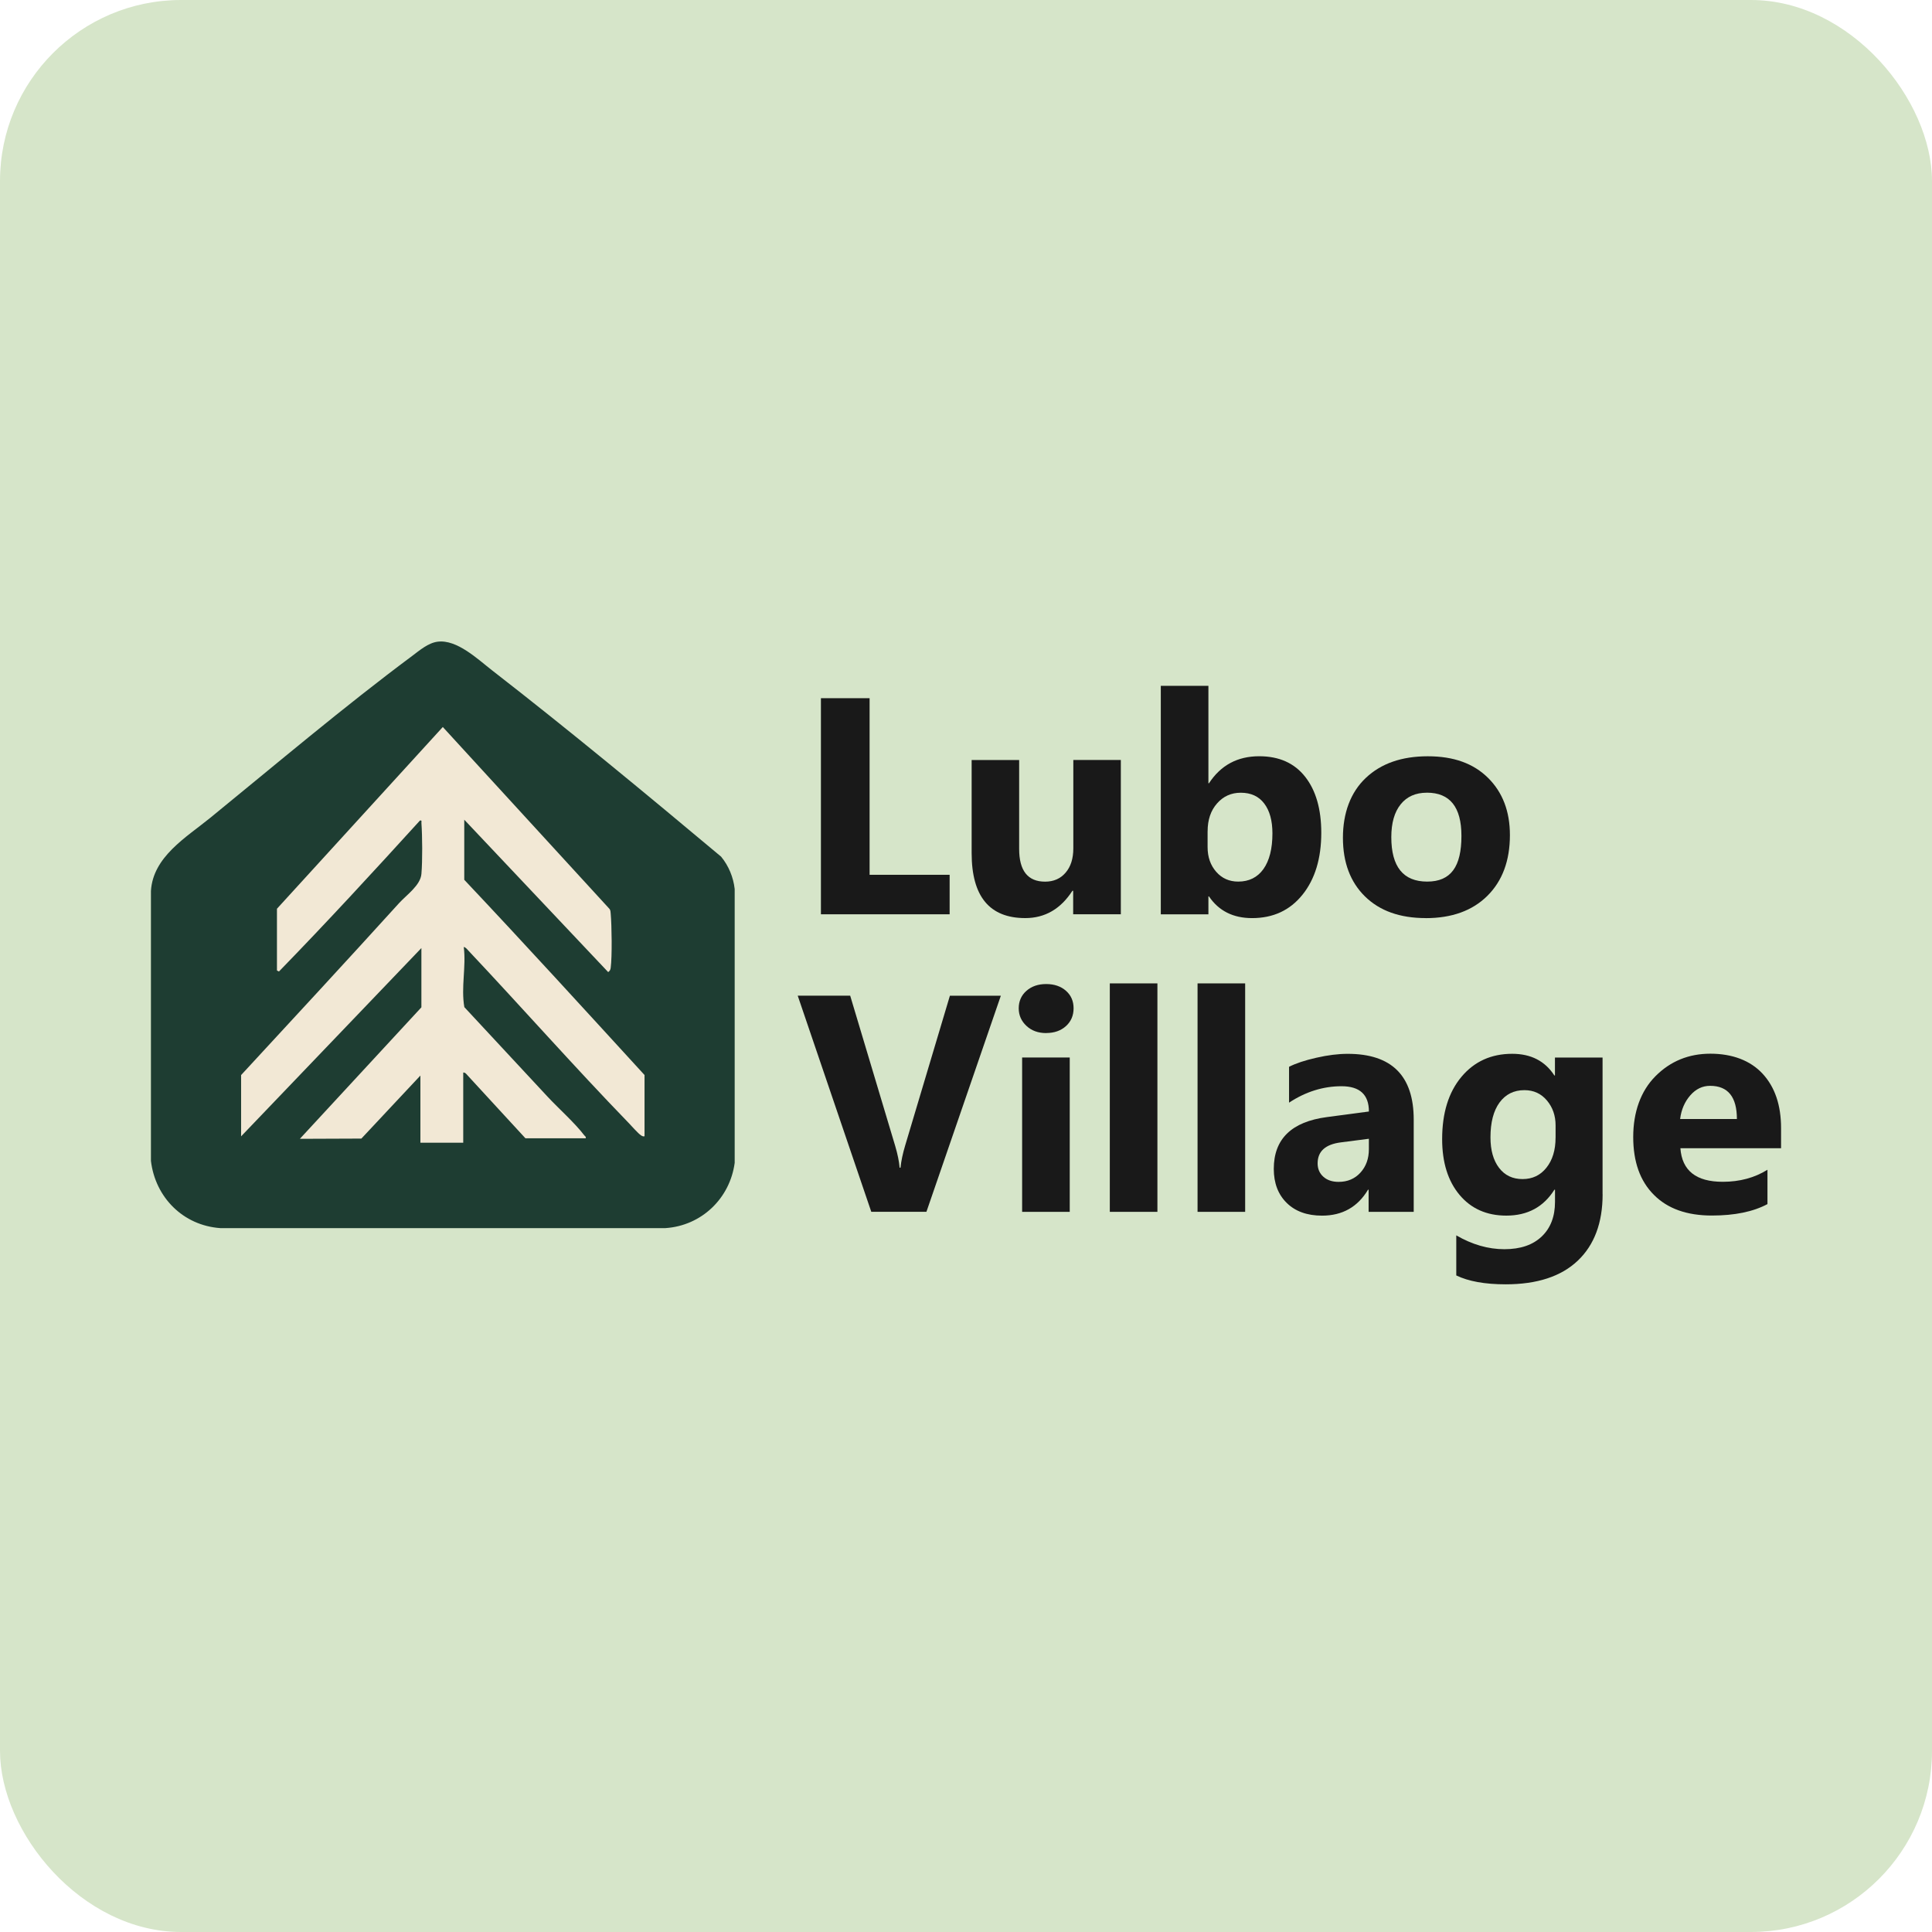
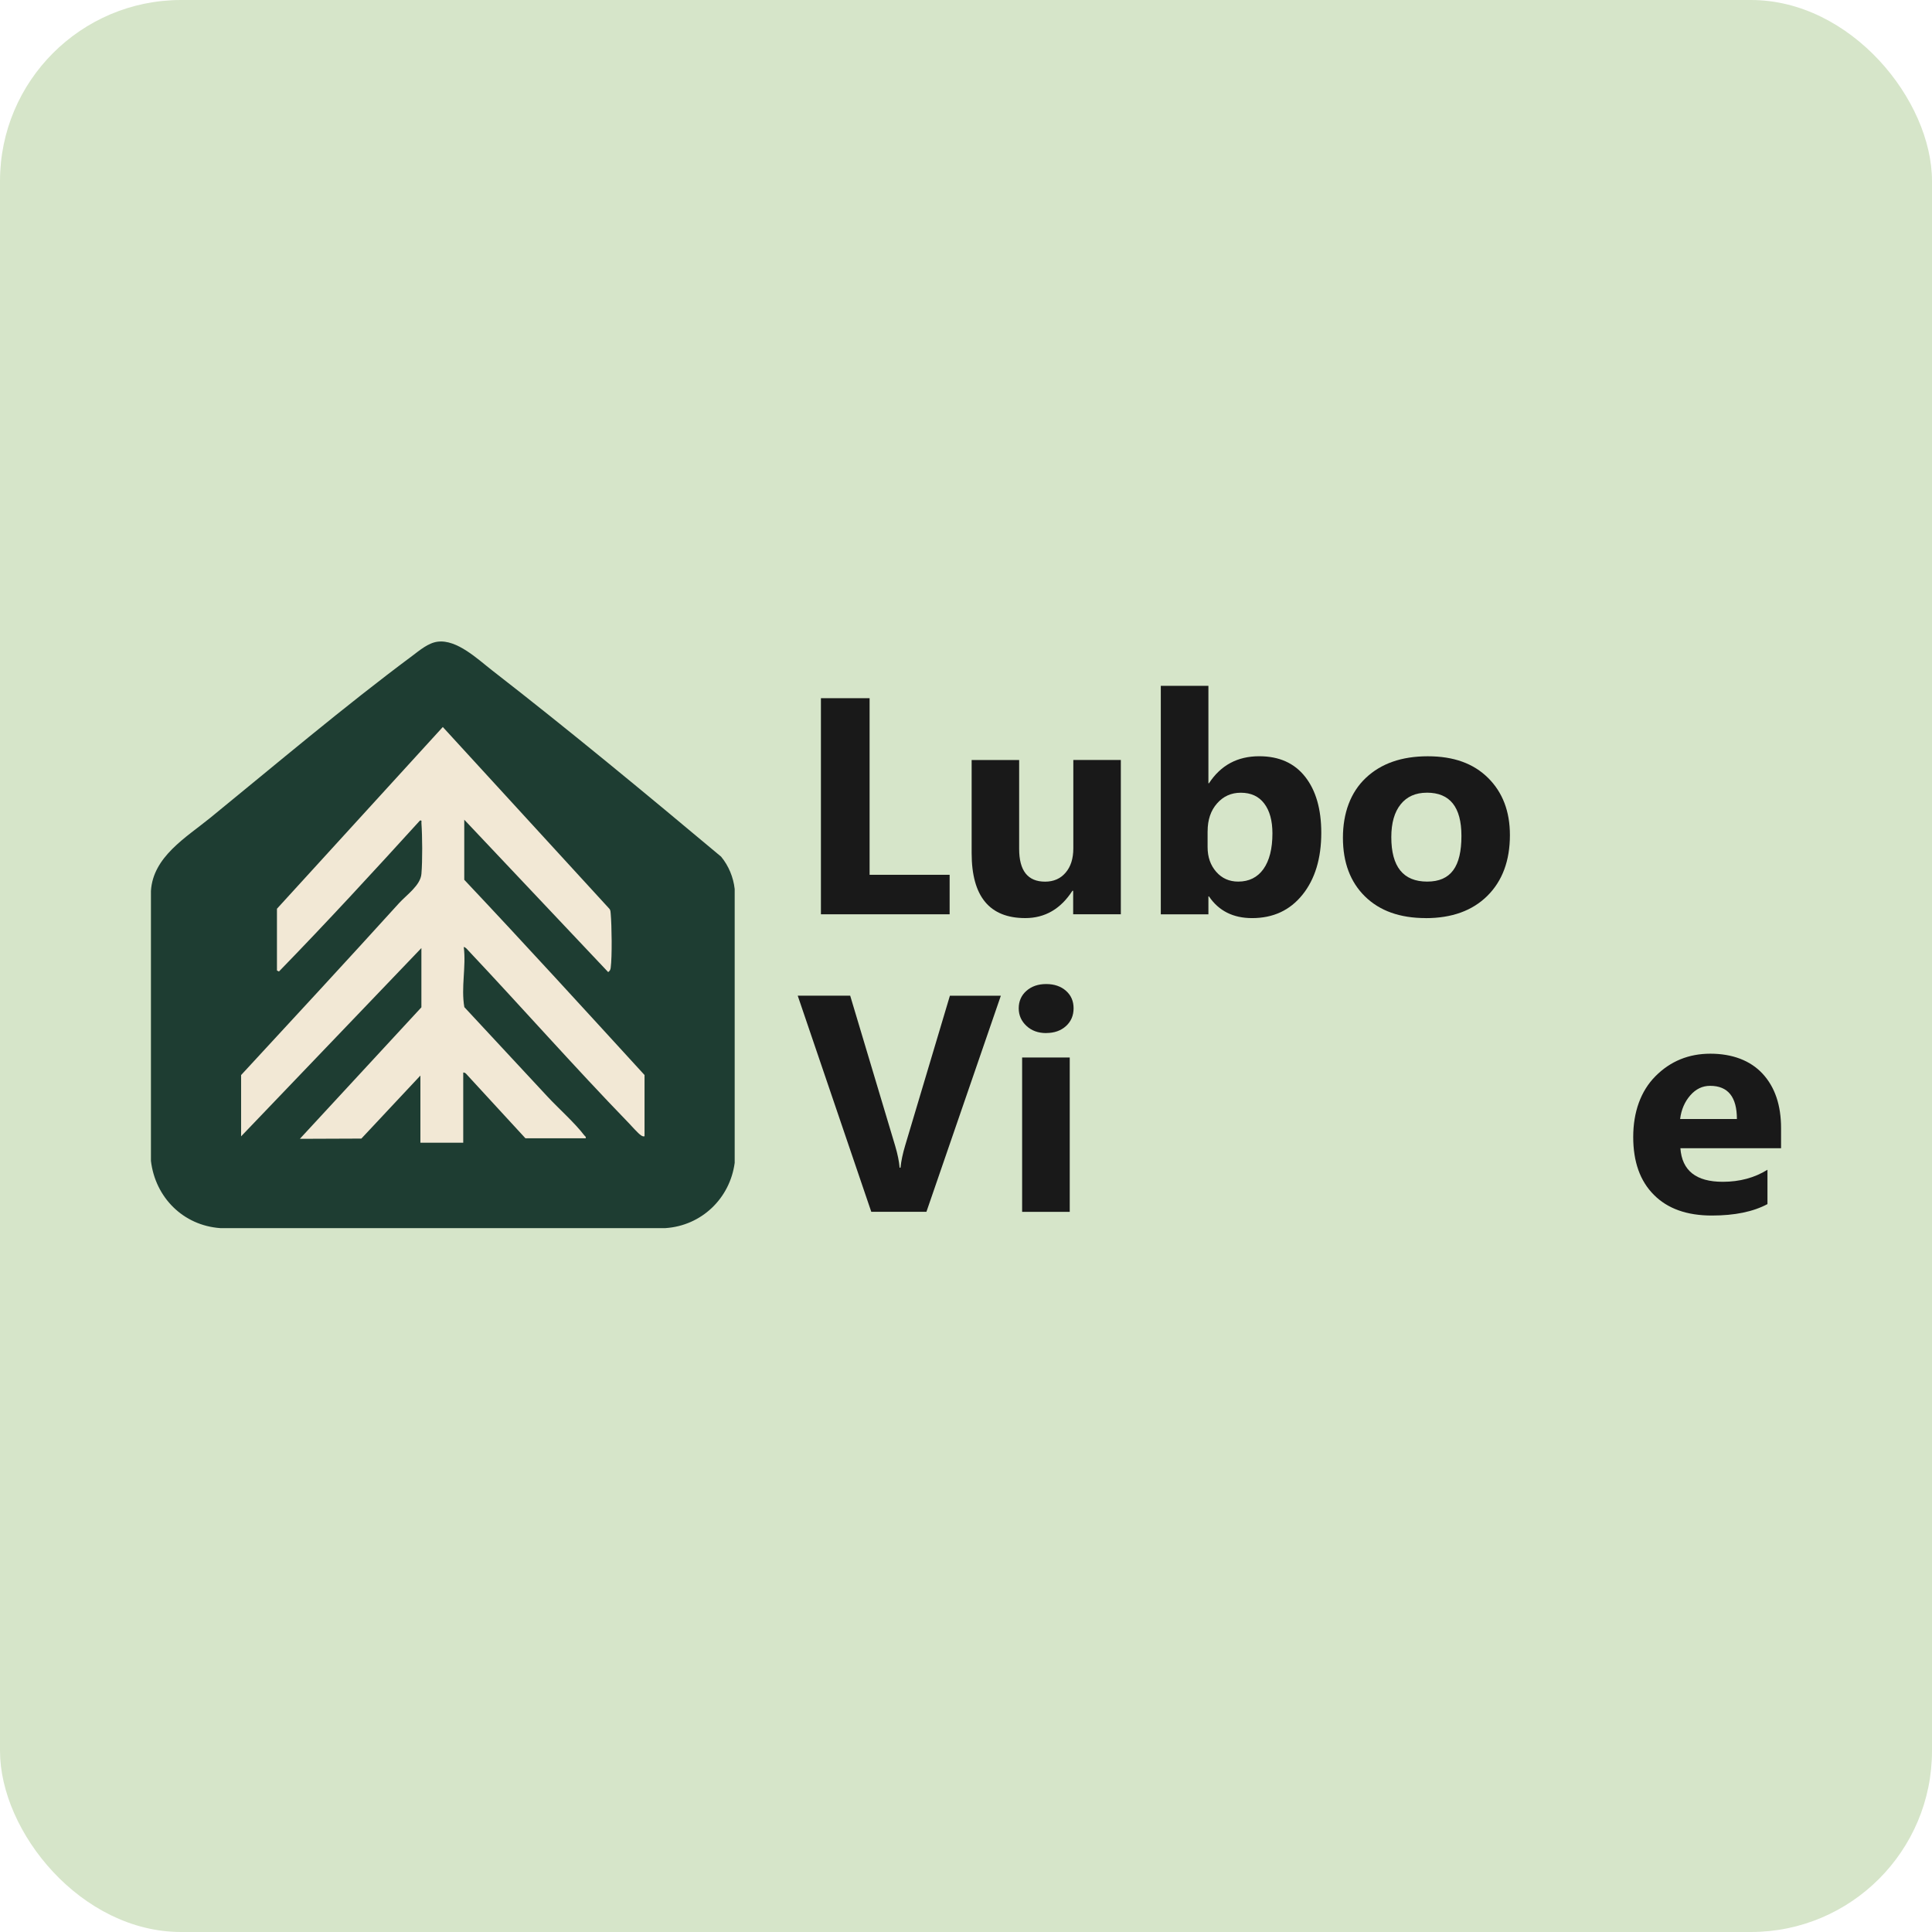
<svg xmlns="http://www.w3.org/2000/svg" width="256" height="256" viewBox="0 0 256 256" fill="none">
  <rect width="256" height="256" rx="24" fill="#D6E5C9" />
  <path d="M125.831 121.148H108.777V92.514H115.226V115.915H125.831V121.148Z" fill="#191919" />
  <path d="M148.495 121.148H142.2V118.035H142.099C140.545 120.442 138.459 121.651 135.853 121.651C131.116 121.651 128.748 118.779 128.748 113.044V100.706H135.043V112.488C135.043 115.377 136.189 116.823 138.48 116.823C139.612 116.823 140.517 116.429 141.198 115.632C141.879 114.843 142.221 113.767 142.221 112.404V100.702H148.516V121.151H148.502L148.495 121.148Z" fill="#191919" />
  <path d="M160.198 118.78H160.121V121.155H153.812V90.879H160.121V103.783H160.198C161.753 101.401 163.974 100.206 166.846 100.206C169.487 100.206 171.513 101.111 172.938 102.924C174.363 104.733 175.076 107.213 175.076 110.354C175.076 113.76 174.241 116.498 172.582 118.559C170.919 120.627 168.697 121.654 165.91 121.654C163.394 121.654 161.491 120.694 160.198 118.783V118.776V118.78ZM160.013 110.148V112.244C160.013 113.561 160.394 114.651 161.152 115.517C161.91 116.383 162.884 116.816 164.069 116.816C165.508 116.816 166.622 116.257 167.412 115.154C168.201 114.039 168.603 112.467 168.603 110.431C168.603 108.743 168.24 107.42 167.513 106.466C166.786 105.512 165.756 105.041 164.407 105.041C163.146 105.041 162.091 105.512 161.264 106.459C160.429 107.402 160.016 108.635 160.016 110.151L160.009 110.144L160.013 110.148Z" fill="#191919" />
  <path d="M188.907 121.651C185.501 121.651 182.822 120.697 180.873 118.787C178.923 116.876 177.945 114.28 177.945 111.007C177.945 107.734 178.958 104.978 180.981 103.074C183 101.163 185.742 100.21 189.187 100.21C192.631 100.21 195.24 101.163 197.176 103.074C199.104 104.985 200.071 107.51 200.071 110.651C200.071 114.05 199.072 116.729 197.085 118.703C195.094 120.676 192.372 121.658 188.911 121.658V121.651H188.907ZM189.071 105.037C187.576 105.037 186.423 105.547 185.595 106.578C184.768 107.608 184.355 109.054 184.355 110.927C184.355 114.85 185.941 116.816 189.11 116.816C192.278 116.816 193.647 114.797 193.647 110.763C193.647 106.937 192.121 105.034 189.071 105.034V105.037Z" fill="#191919" />
  <path d="M132.618 131.935L122.757 160.569H115.449L105.703 131.935H112.655L118.625 151.867C118.942 152.943 119.135 153.897 119.204 154.725H119.32C119.414 153.834 119.62 152.852 119.938 151.791L125.866 131.942H132.615V131.935H132.618Z" fill="#191919" />
  <path d="M138.626 136.888C137.557 136.888 136.691 136.57 136.01 135.935C135.329 135.299 134.986 134.527 134.986 133.605C134.986 132.682 135.325 131.886 136.01 131.289C136.691 130.691 137.557 130.391 138.626 130.391C139.695 130.391 140.575 130.691 141.25 131.289C141.924 131.886 142.256 132.658 142.256 133.605C142.256 134.551 141.924 135.348 141.25 135.959C140.575 136.57 139.702 136.881 138.626 136.881V136.888ZM141.746 160.576H135.437V140.127H141.746V160.576Z" fill="#191919" />
-   <path d="M153.363 160.576H147.055V130.304H153.363V160.576Z" fill="#191919" />
-   <path d="M164.99 160.576H158.682V130.304H164.99V160.576Z" fill="#191919" />
-   <path d="M187.315 160.576H181.348V157.642H181.271C179.902 159.933 177.873 161.079 175.179 161.079C173.199 161.079 171.634 160.513 170.495 159.392C169.356 158.27 168.783 156.768 168.783 154.885C168.783 150.921 171.138 148.633 175.836 148.018L181.387 147.281C181.387 145.045 180.178 143.931 177.757 143.931C175.336 143.931 173.003 144.657 170.806 146.107V141.356C171.69 140.906 172.888 140.504 174.414 140.158C175.941 139.809 177.324 139.638 178.578 139.638C184.408 139.638 187.325 142.547 187.325 148.36V160.583L187.318 160.576H187.315ZM181.383 152.269V150.893L177.666 151.371C175.616 151.633 174.592 152.562 174.592 154.152C174.592 154.871 174.84 155.462 175.343 155.916C175.847 156.374 176.521 156.604 177.373 156.604C178.557 156.604 179.525 156.195 180.269 155.374C181.013 154.554 181.383 153.523 181.383 152.269Z" fill="#191919" />
-   <path d="M212.355 158.235C212.355 162.029 211.255 164.97 209.057 167.052C206.86 169.134 203.678 170.179 199.514 170.179C196.758 170.179 194.575 169.784 192.964 169.002V163.692C195.071 164.914 197.191 165.526 199.336 165.526C201.481 165.526 203.112 164.96 204.289 163.839C205.466 162.717 206.046 161.184 206.046 159.255V157.638H205.969C204.53 159.93 202.41 161.075 199.598 161.075C196.988 161.075 194.924 160.153 193.39 158.319C191.857 156.485 191.092 154.023 191.092 150.935C191.092 147.473 191.944 144.727 193.645 142.691C195.35 140.654 197.593 139.634 200.373 139.634C202.867 139.634 204.722 140.595 205.962 142.505H206.039V140.13H212.348V158.242L212.355 158.235ZM206.123 150.742V149.125C206.123 147.833 205.742 146.732 204.977 145.821C204.212 144.909 203.22 144.451 201.991 144.451C200.59 144.451 199.497 145 198.693 146.093C197.897 147.183 197.495 148.723 197.495 150.708C197.495 152.412 197.876 153.757 198.634 154.749C199.392 155.741 200.429 156.234 201.746 156.234C203.063 156.234 204.108 155.731 204.911 154.725C205.714 153.719 206.12 152.395 206.12 150.739L206.127 150.746L206.123 150.742Z" fill="#191919" />
  <path d="M235.997 152.143H222.66C222.876 155.116 224.742 156.594 228.27 156.594C230.523 156.594 232.496 156.059 234.198 154.997V159.549C232.308 160.562 229.849 161.065 226.827 161.065C223.522 161.065 220.958 160.153 219.142 158.316C217.315 156.489 216.41 153.935 216.41 150.659C216.41 147.382 217.392 144.573 219.365 142.593C221.339 140.612 223.763 139.62 226.635 139.62C229.506 139.62 231.92 140.504 233.555 142.275C235.19 144.046 236 146.446 236 149.481V152.136H235.993L235.997 152.143ZM230.149 148.276C230.149 145.349 228.965 143.878 226.596 143.878C225.583 143.878 224.707 144.298 223.973 145.139C223.236 145.985 222.782 147.019 222.625 148.273H230.156H230.149V148.276Z" fill="#191919" />
  <path d="M95.562 113.522C85.585 105.17 75.5 96.818 65.209 88.829C63.288 87.337 60.549 84.7 57.989 85.028C56.724 85.192 55.593 86.184 54.6 86.925C45.637 93.593 36.558 101.275 27.863 108.363C24.66 110.969 20.273 113.522 20 118.06V153.824C20.576 158.665 24.269 162.378 29.18 162.731H88.184C92.953 162.41 96.718 158.805 97.35 154.082V117.798C97.172 116.229 96.554 114.738 95.562 113.526V113.522Z" fill="#1E3D32" />
  <path d="M61.517 108.59V116.575C69.573 125.116 77.481 133.79 85.404 142.446V150.564C85.201 150.603 85.1 150.54 84.936 150.439C84.569 150.205 83.665 149.174 83.287 148.783C76.049 141.311 69.175 133.507 62.045 125.941C61.888 125.769 61.685 125.511 61.451 125.479C61.786 128.134 61.067 130.828 61.528 133.451L72.528 145.286C74.027 146.903 76.105 148.72 77.415 150.432C77.516 150.564 77.674 150.596 77.611 150.83H69.625C67.065 148.067 64.529 145.279 61.975 142.516C61.818 142.345 61.647 142.086 61.381 142.118V151.417H55.705V142.516L47.883 150.868L39.734 150.9L55.837 133.475V125.623L31.947 150.571V142.453C38.941 134.88 45.945 127.317 52.868 119.681C53.874 118.573 55.719 117.316 55.841 115.793C55.988 114.029 55.967 110.829 55.841 109.054C55.827 108.859 55.942 108.67 55.645 108.726C49.508 115.471 43.325 122.192 36.964 128.728L36.698 128.595V120.414L58.674 96.332L80.765 120.439C80.912 120.634 80.898 120.851 80.922 121.078C81.062 122.632 81.118 126.737 80.922 128.222C80.884 128.512 80.821 128.634 80.587 128.809L61.514 108.611L61.507 108.586L61.517 108.59Z" fill="#F2E8D5" />
</svg>